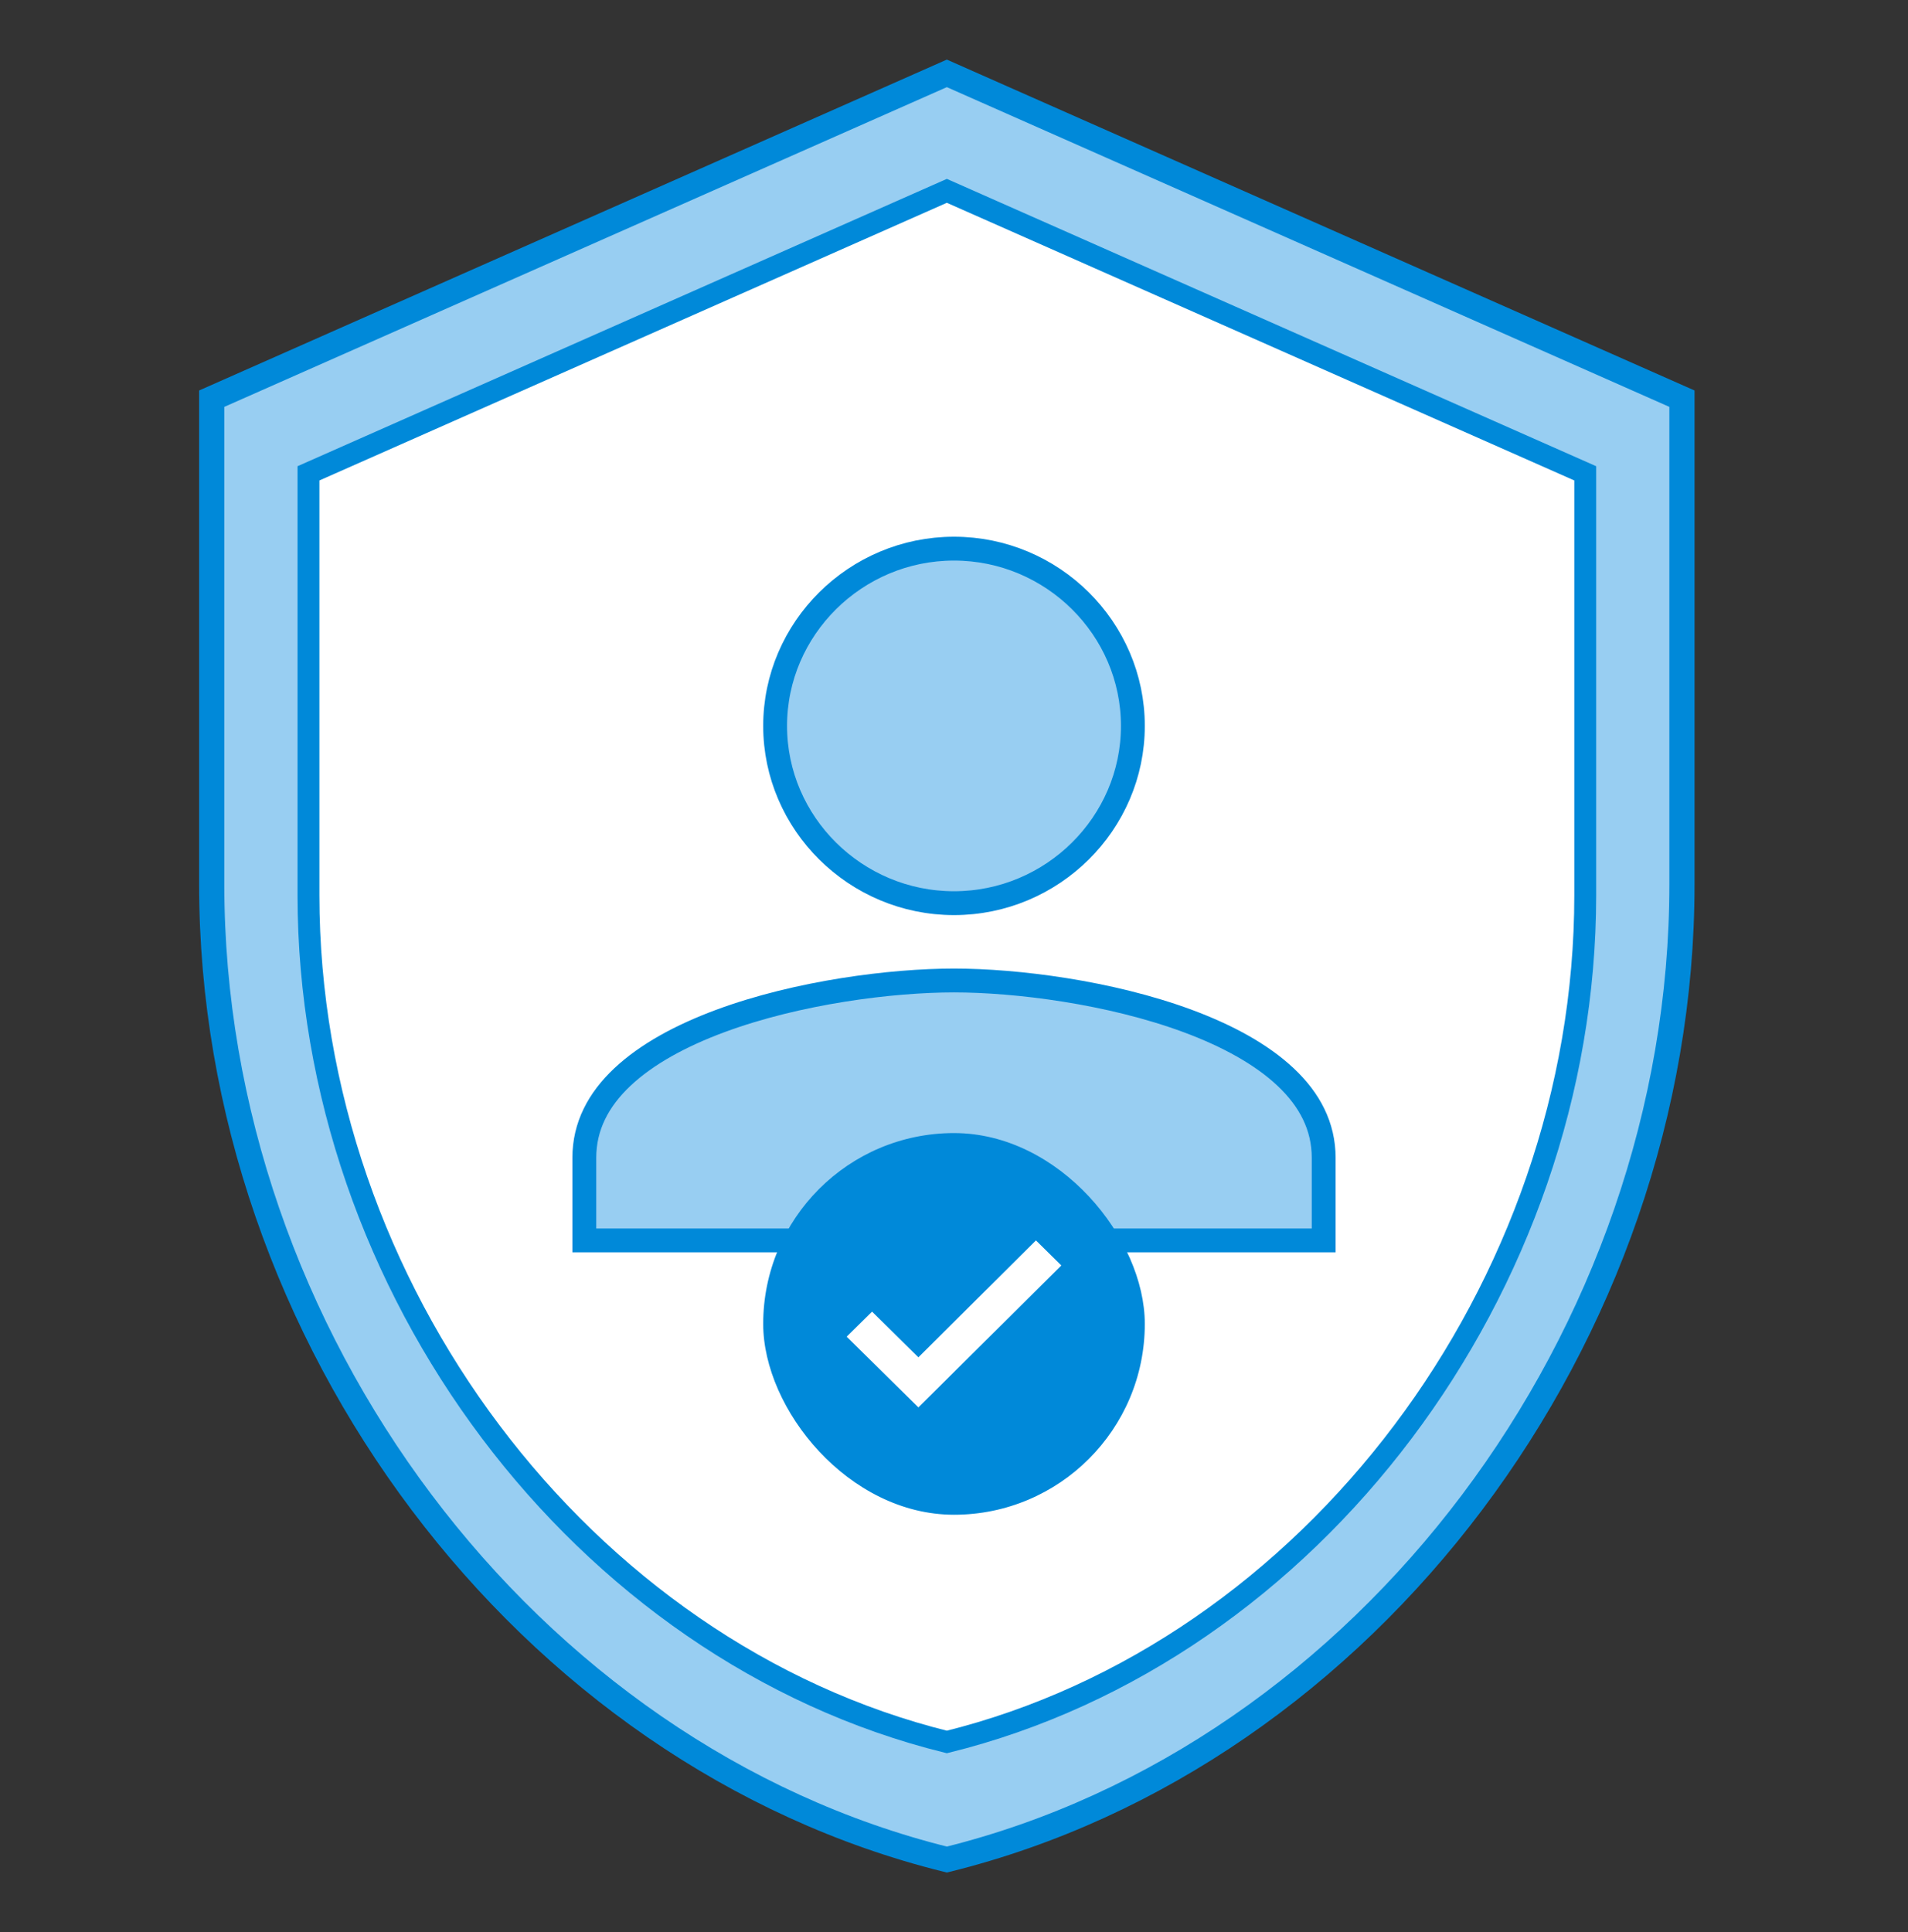
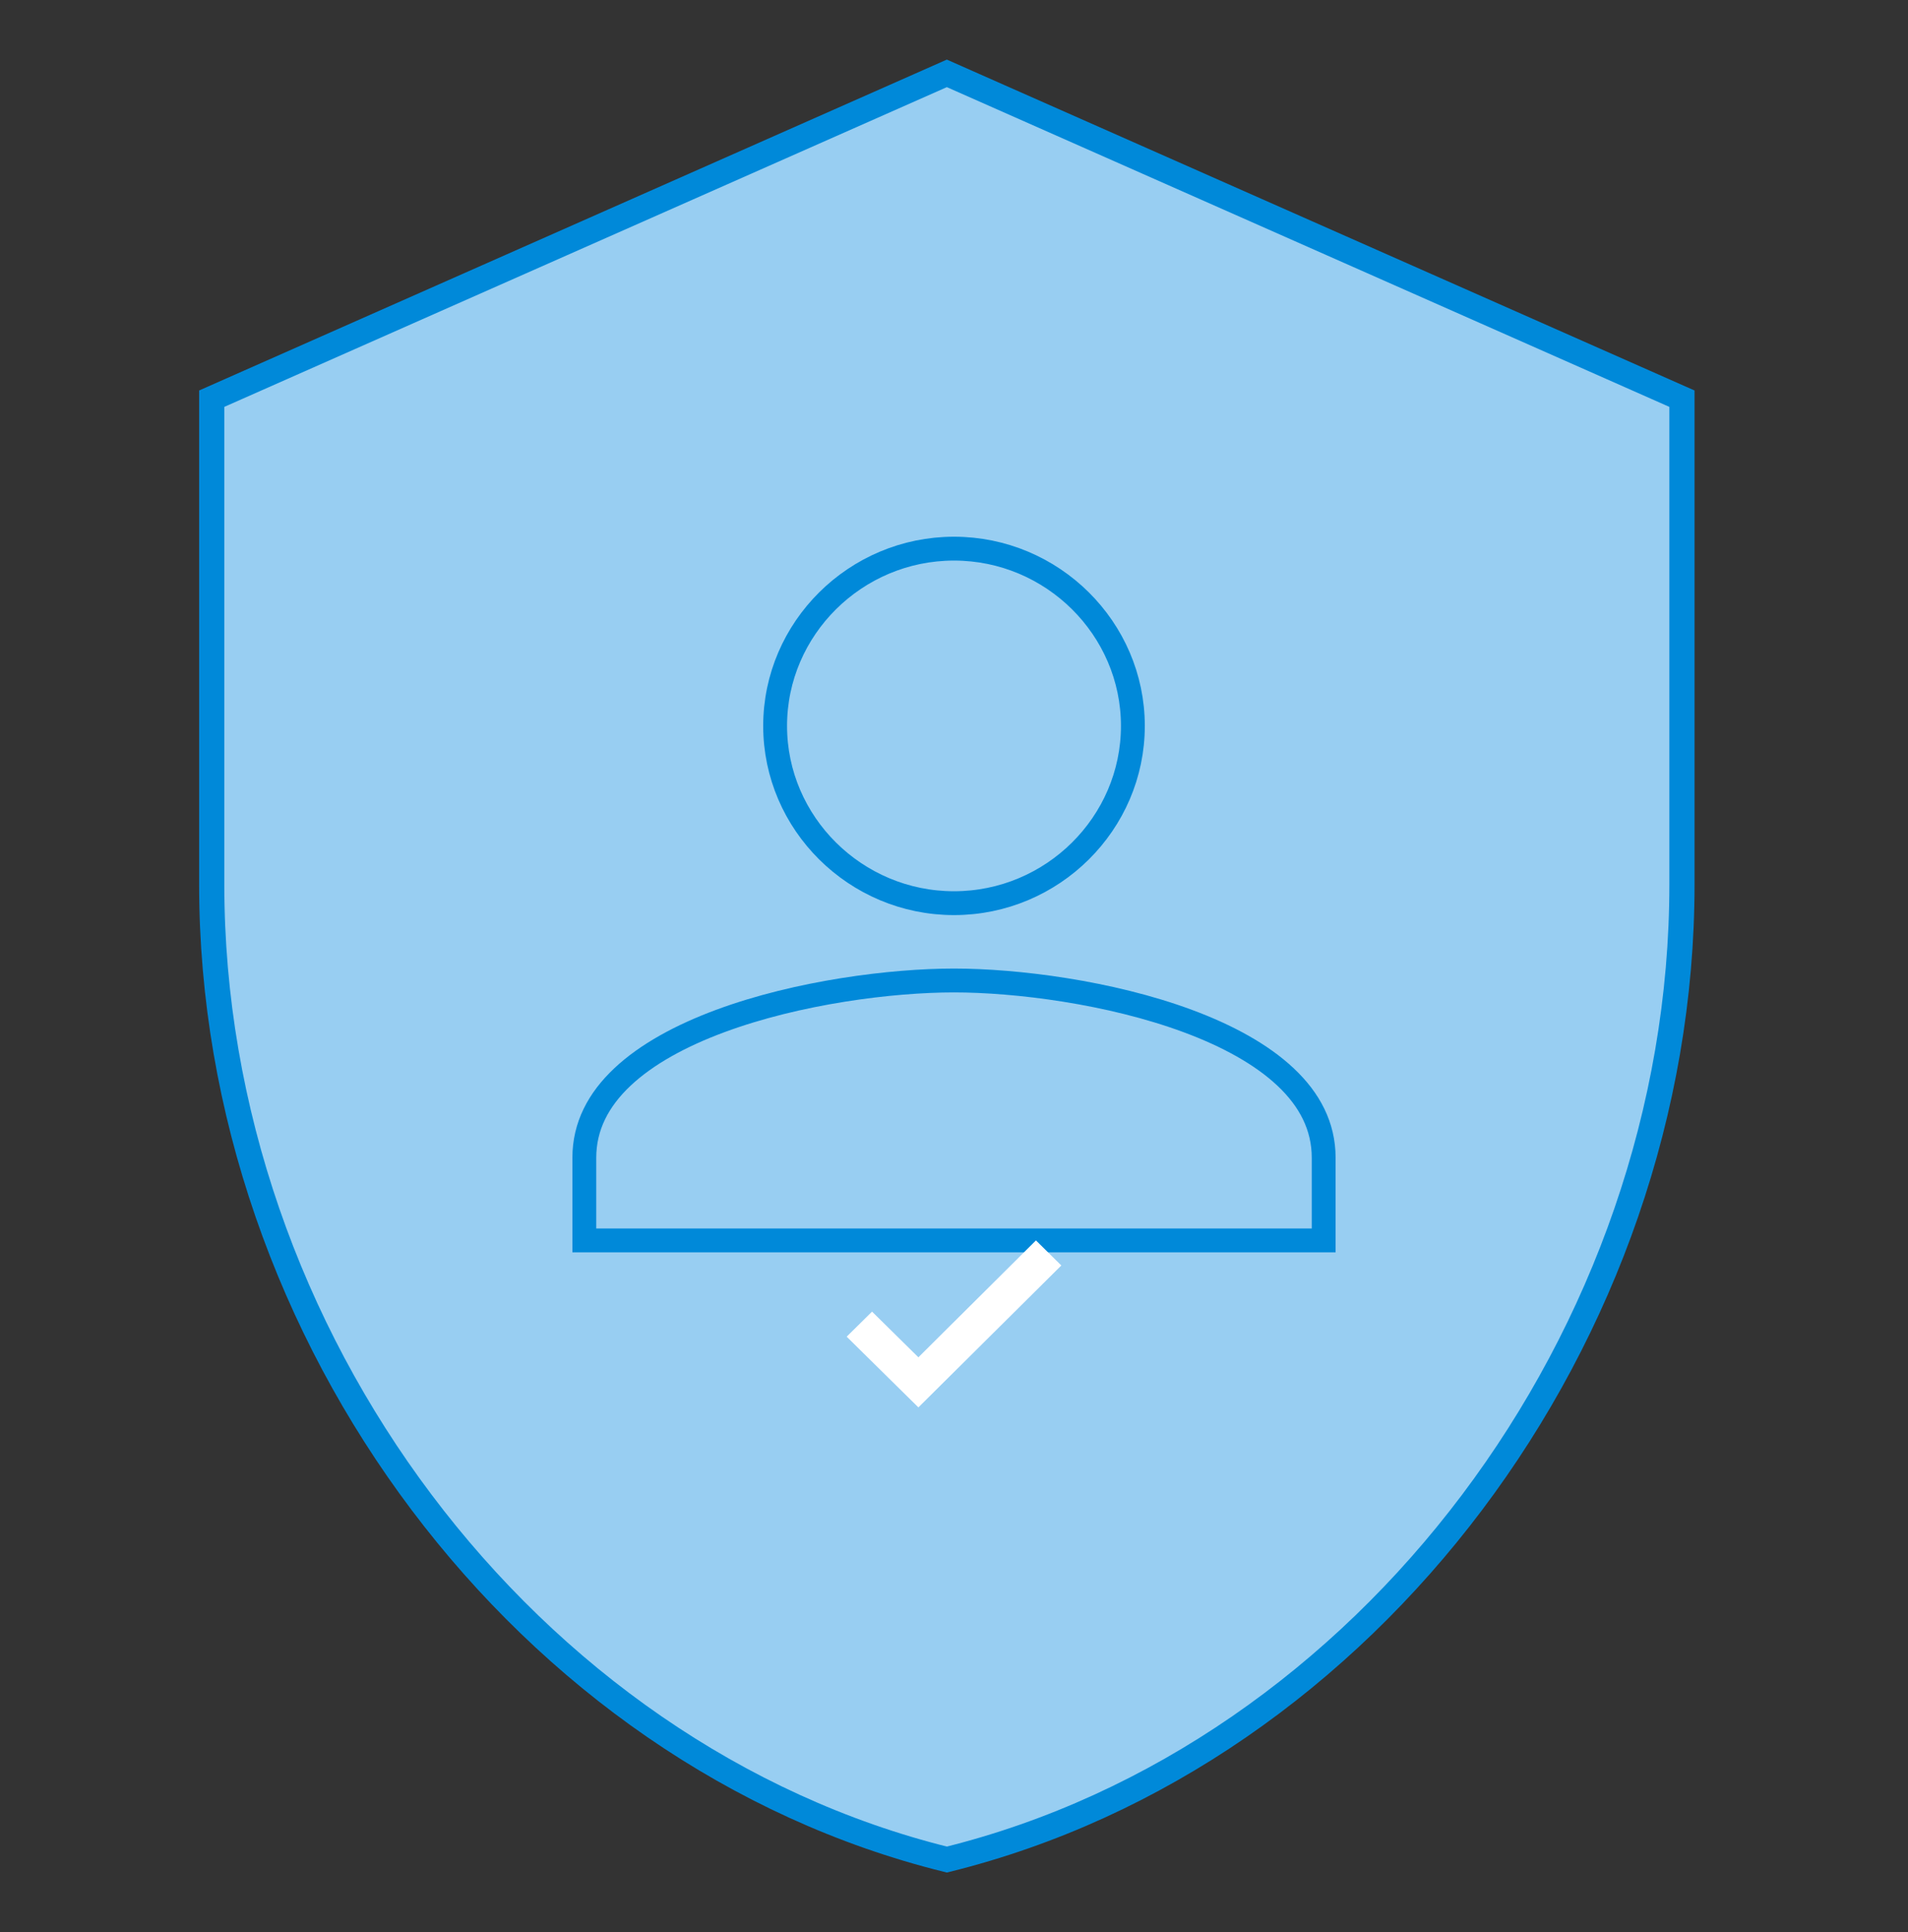
<svg xmlns="http://www.w3.org/2000/svg" width="80" height="81" viewBox="0 0 80 81" fill="none">
  <rect x="0" y="0" width="80" height="81" fill="#333333" stroke="none" />
  <path d="M70.522 16.713V37.08C70.522 56 57.339 73.594 39.7 77.955C22.061 73.594 8.877 55.999 8.877 37.08V16.713L39.7 3.076L70.522 16.713Z" fill="#98CEF2" stroke="#0089D9" stroke-width="1.056" />
-   <path d="M66.467 19.843V37.53C66.467 53.96 55.018 69.239 39.7 73.026C24.382 69.239 12.934 53.96 12.934 37.53V19.843L39.7 8L66.467 19.843Z" fill="white" stroke="#0089D9" stroke-width="0.917" />
  <path d="M40 41.103C42.605 41.103 46.544 41.593 49.813 42.807C51.448 43.414 52.883 44.19 53.902 45.149C54.913 46.1 55.5 47.216 55.5 48.534V52H24.5V48.534C24.5 47.216 25.087 46.1 26.098 45.149C27.116 44.19 28.552 43.414 30.186 42.807C33.456 41.593 37.395 41.103 40 41.103ZM40 23C44.128 23 47.5 26.349 47.5 30.431C47.5 34.513 44.128 37.862 40 37.862C35.872 37.862 32.5 34.513 32.5 30.431C32.5 26.349 35.872 23 40 23Z" fill="#98CEF2" stroke="#0089D9" />
-   <rect x="32" y="47.5" width="16" height="16" rx="8" fill="#0089D9" />
  <path d="M43.436 52L38.507 56.9L36.564 54.985L35.5 56.035L38.507 59L44.5 53.05L43.436 52Z" fill="white" />
</svg>